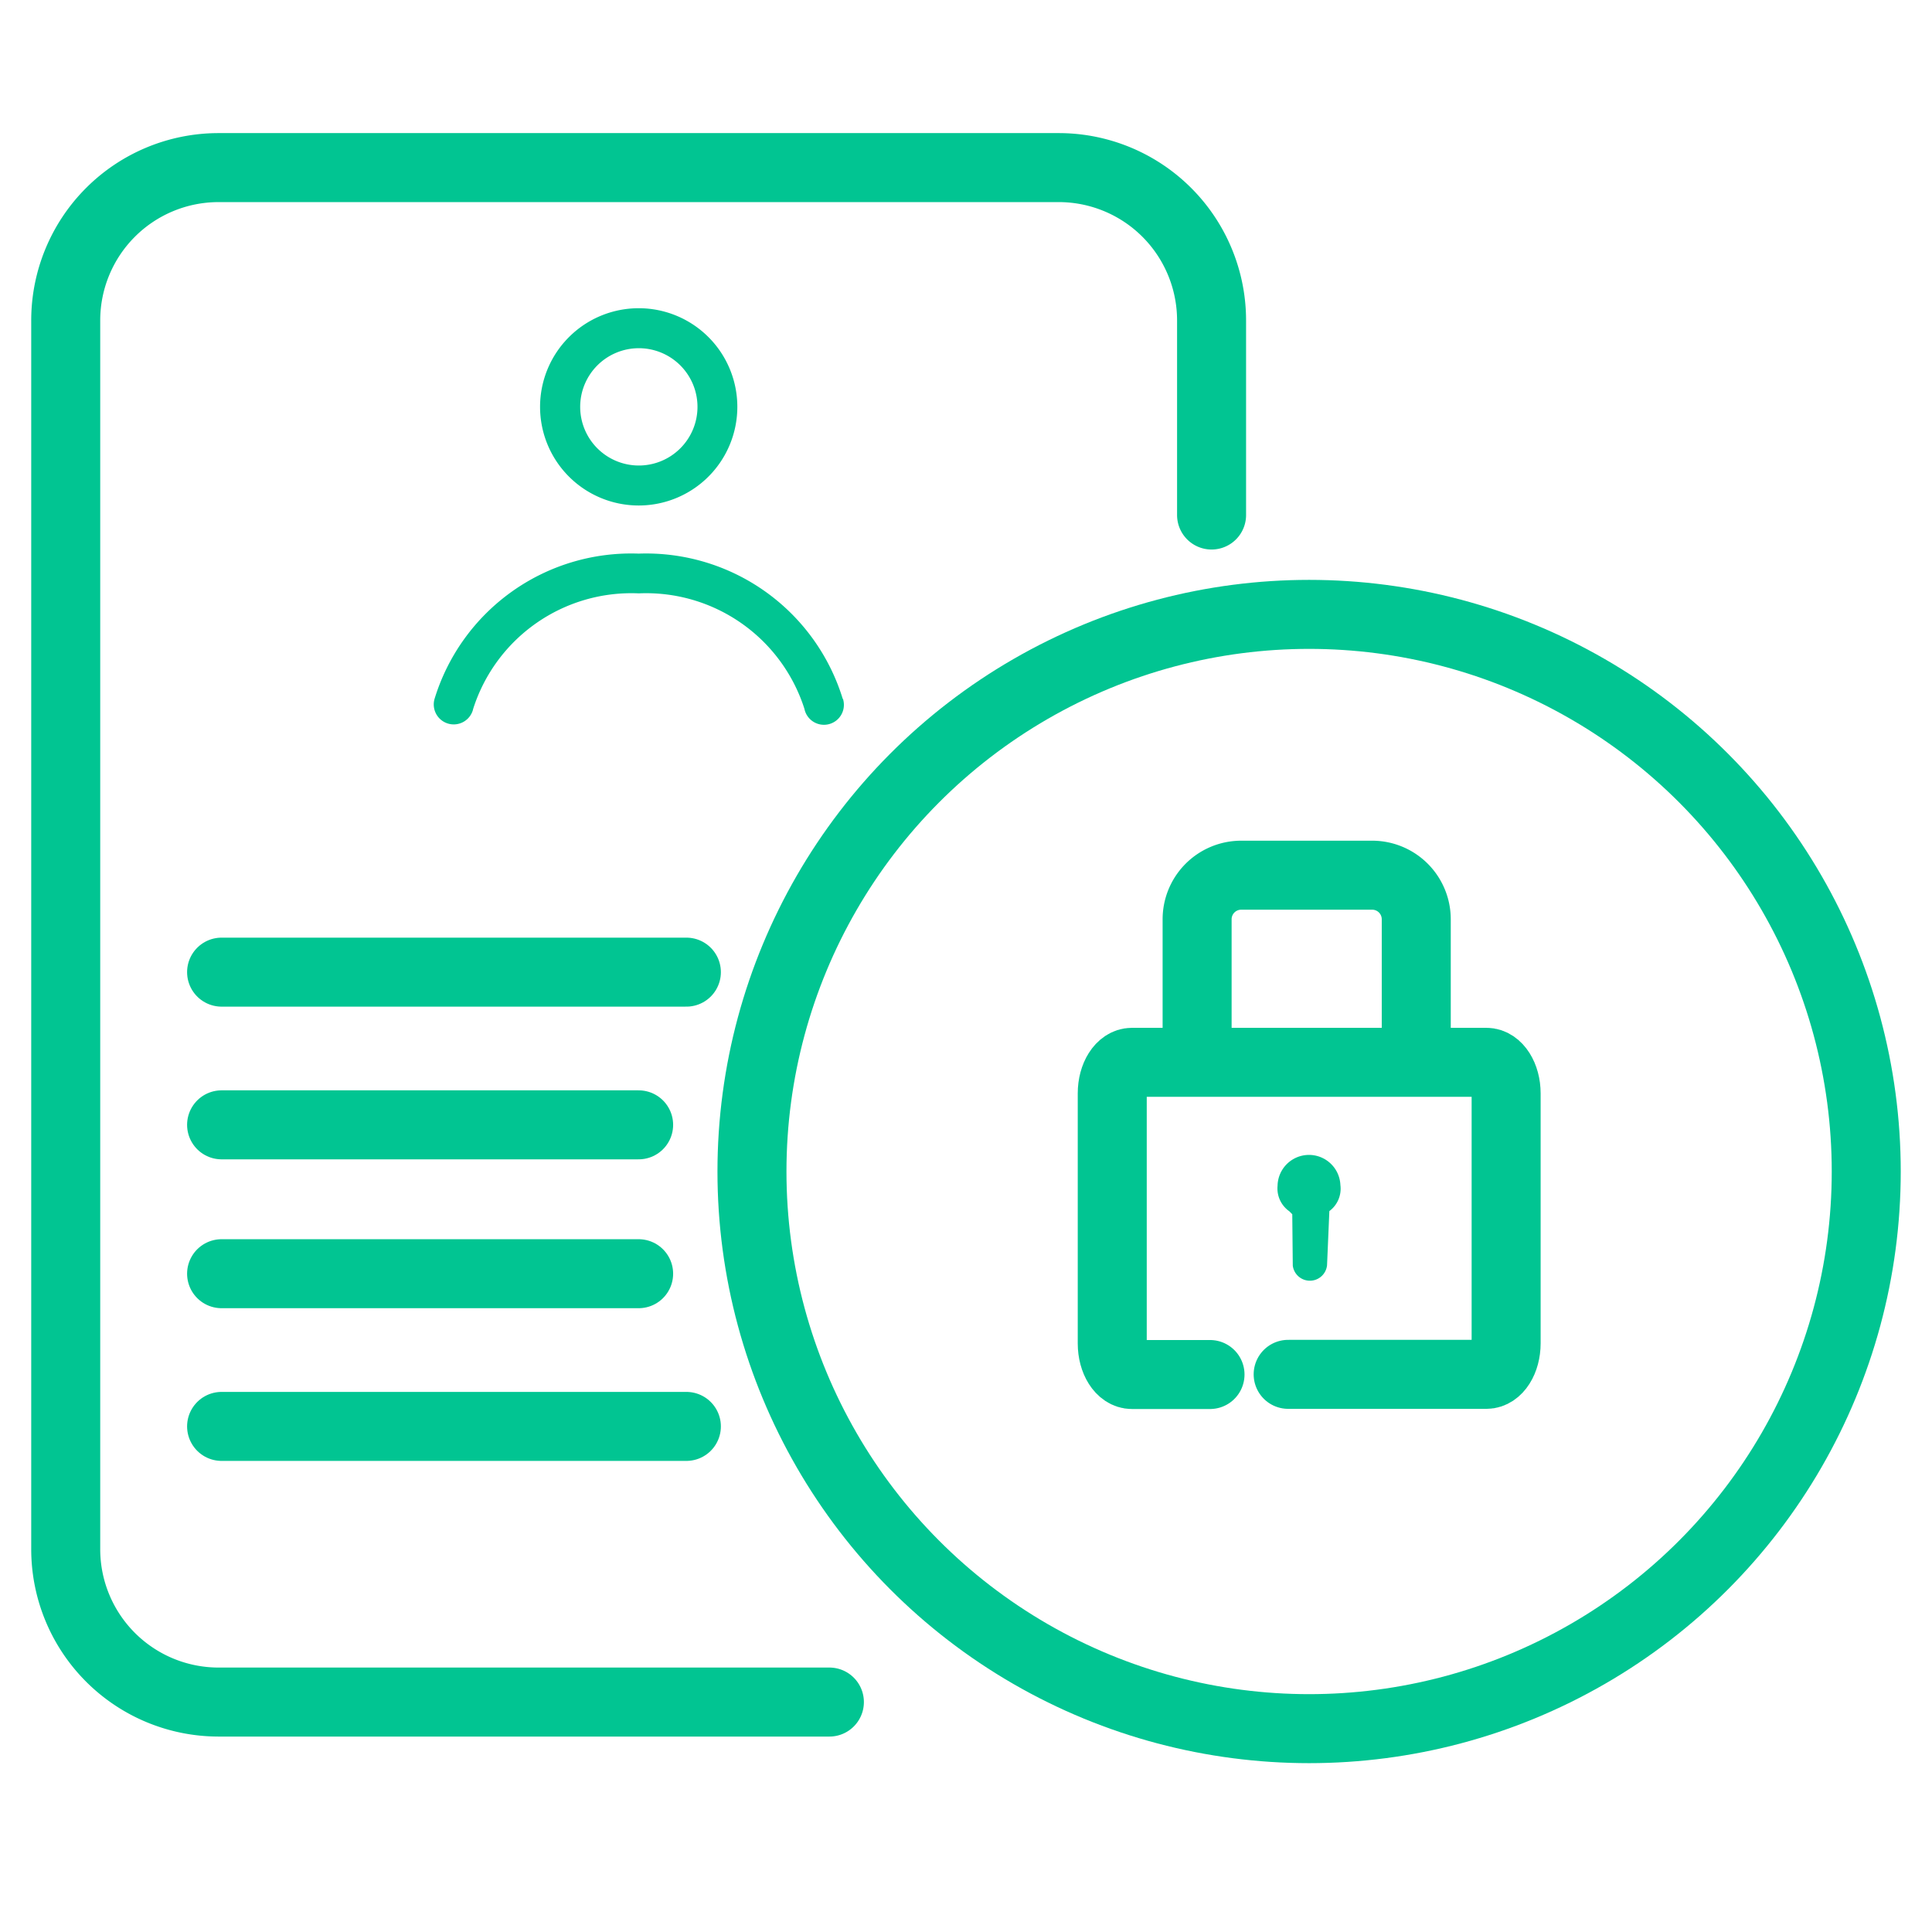
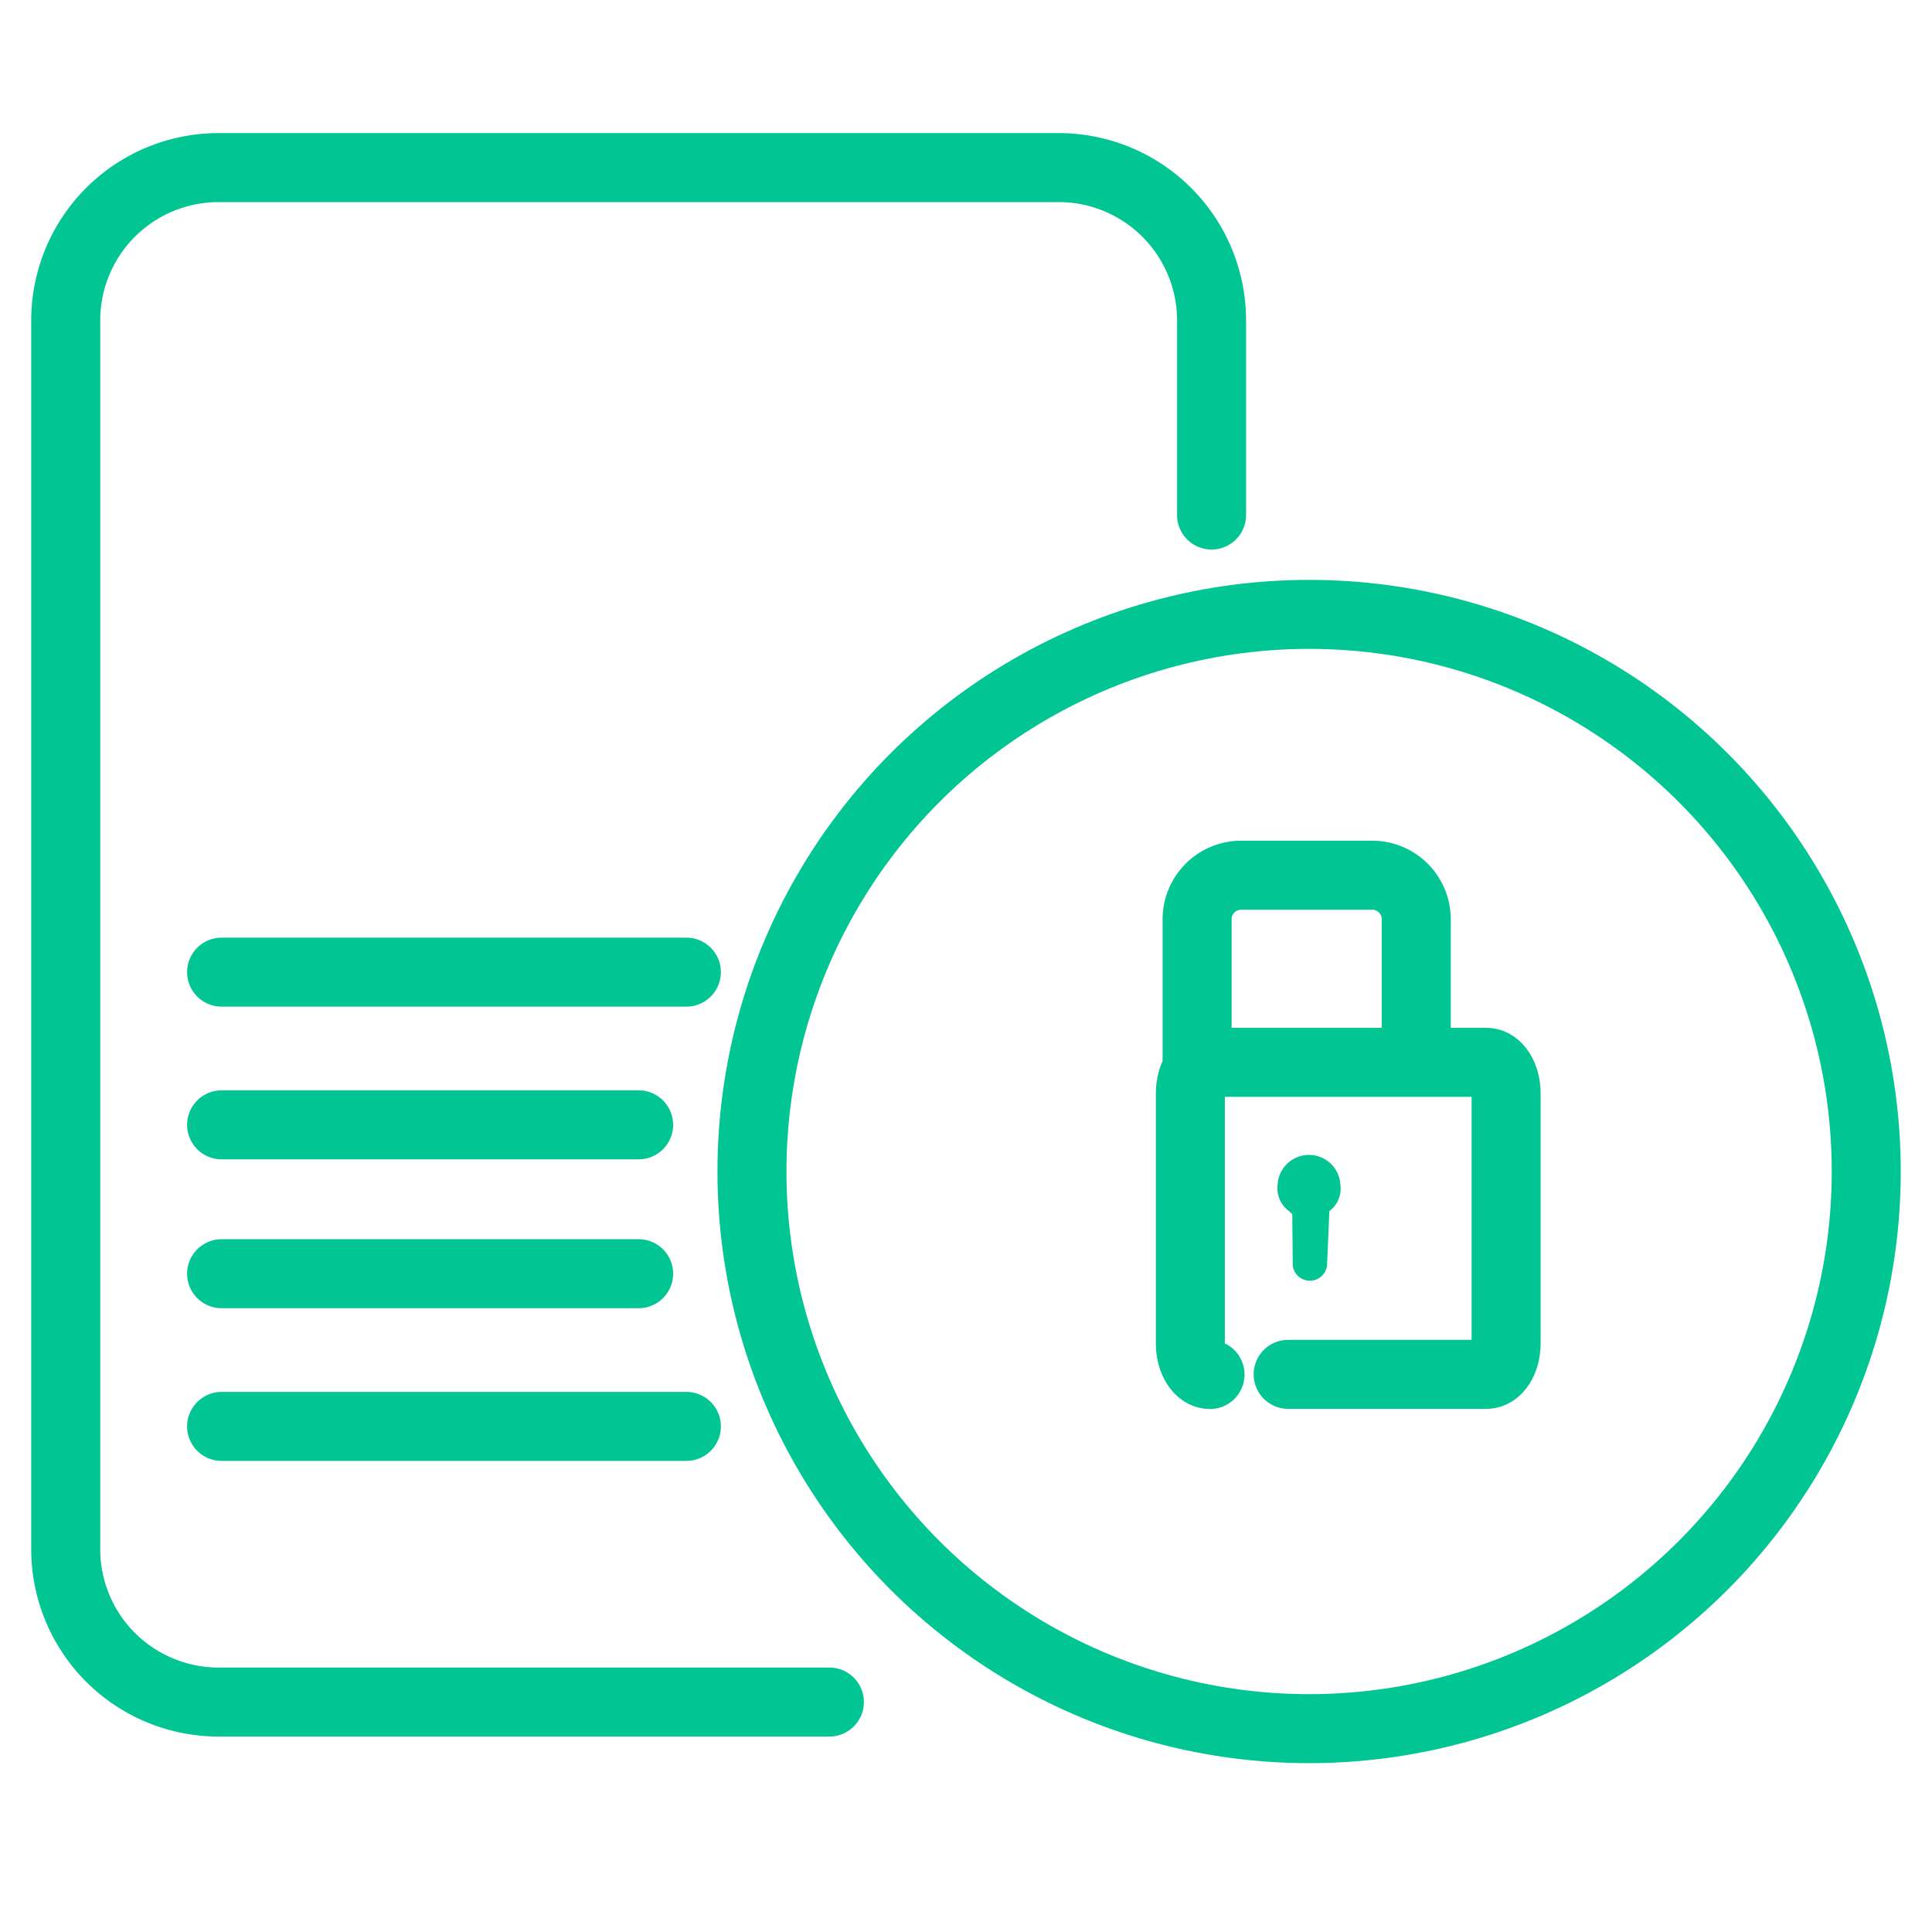
<svg xmlns="http://www.w3.org/2000/svg" id="LGPD" width="56" height="56" viewBox="0 0 56 56">
  <defs>
    <clipPath id="clip-path">
      <rect id="Retângulo_4363" data-name="Retângulo 4363" width="56" height="56" fill="#fff" stroke="#01c592" stroke-width="2" />
    </clipPath>
  </defs>
  <g id="Grupo_37" data-name="Grupo 37" clip-path="url(#clip-path)">
    <g id="Grupo_26552" data-name="Grupo 26552" transform="translate(-0.723 -3.605)">
      <path id="Stroke_4933" data-name="Stroke 4933" d="M35.841,18.533V12.906a4.431,4.431,0,0,0-4.419-4.443H7.05A4.43,4.43,0,0,0,2.628,12.9h0V48.5A4.431,4.431,0,0,0,7.047,52.94H24.763" fill="none" stroke="#01c592" stroke-linecap="round" stroke-linejoin="round" stroke-width="2" />
      <g id="Grupo_10043" data-name="Grupo 10043" transform="translate(7.146 31.783)">
        <path id="Stroke_7944" data-name="Stroke 7944" d="M23.745,70.2H10.273" transform="translate(-10.273 -57.033)" fill="none" stroke="#01c592" stroke-linecap="round" stroke-linejoin="round" stroke-width="2" />
        <path id="Stroke_7944-2" data-name="Stroke 7944-2" d="M22.361,62.711H10.273" transform="translate(-10.273 -53.97)" fill="none" stroke="#01c592" stroke-linecap="round" stroke-linejoin="round" stroke-width="2" />
        <path id="Stroke_7946" data-name="Stroke 7946" d="M22.361,55.41H10.273" transform="translate(-10.273 -50.984)" fill="none" stroke="#01c592" stroke-linecap="round" stroke-linejoin="round" stroke-width="2" />
        <path id="Stroke_7946-2" data-name="Stroke 7946-2" d="M23.745,47.921H10.273" transform="translate(-10.273 -47.921)" fill="none" stroke="#01c592" stroke-linecap="round" stroke-linejoin="round" stroke-width="2" />
      </g>
      <circle id="Elipse_55" data-name="Elipse 55" cx="16.149" cy="16.149" r="16.149" transform="translate(22.519 21.413)" fill="none" stroke="#01c592" stroke-linecap="round" stroke-linejoin="round" stroke-width="2" />
      <g id="Grupo_10611" data-name="Grupo 10611" transform="translate(32.962 28.973)">
-         <path id="Stroke_1936" data-name="Stroke 1936" d="M56.787,61.389H54.523c-.315,0-.57-.4-.57-.9h0V53.24c0-.5.255-.9.57-.9H64.8c.314,0,.57.405.57.9v7.244c0,.5-.255.9-.57.9H59.052" transform="translate(-53.953 -46.916)" fill="none" stroke="#01c592" stroke-linecap="round" stroke-linejoin="round" stroke-width="2" />
+         <path id="Stroke_1936" data-name="Stroke 1936" d="M56.787,61.389c-.315,0-.57-.4-.57-.9h0V53.24c0-.5.255-.9.57-.9H64.8c.314,0,.57.405.57.9v7.244c0,.5-.255.9-.57.9H59.052" transform="translate(-53.953 -46.916)" fill="none" stroke="#01c592" stroke-linecap="round" stroke-linejoin="round" stroke-width="2" />
        <path id="Stroke_1938" data-name="Stroke 1938" d="M64.468,48.523v-4.07a1.278,1.278,0,0,0-1.27-1.287H59.386a1.278,1.278,0,0,0-1.27,1.285h0v4.07" transform="translate(-55.656 -43.166)" fill="none" stroke="#01c592" stroke-linecap="round" stroke-linejoin="round" stroke-width="2" />
      </g>
      <path id="Caminho_10284" data-name="Caminho 10284" d="M63.561,58.495h0l-.067,1.572a.5.5,0,0,1-.993.01l-.015-1.49L62.4,58.5a.808.808,0,0,1-.34-.742.911.911,0,0,1,1.821-.018A.808.808,0,0,1,63.561,58.495Z" transform="translate(-24.306 -19.786)" fill="#01c592" />
-       <path id="acesso-a-conta" d="M32.535,26.689a5.962,5.962,0,0,0-5.917-4.216A5.958,5.958,0,0,0,20.7,26.689.578.578,0,1,0,21.815,27c0-.009.005-.02.007-.03a4.813,4.813,0,0,1,4.8-3.345,4.816,4.816,0,0,1,4.8,3.345.578.578,0,1,0,1.124-.267l0-.017Zm-3.057-8.47a2.859,2.859,0,1,1-2.859-2.859h0A2.858,2.858,0,0,1,29.478,18.219Zm-1.155,0a1.7,1.7,0,1,0-1.7,1.7,1.7,1.7,0,0,0,1.7-1.7Z" transform="translate(-7.383 -2.821)" fill="#01c592" />
    </g>
  </g>
</svg>